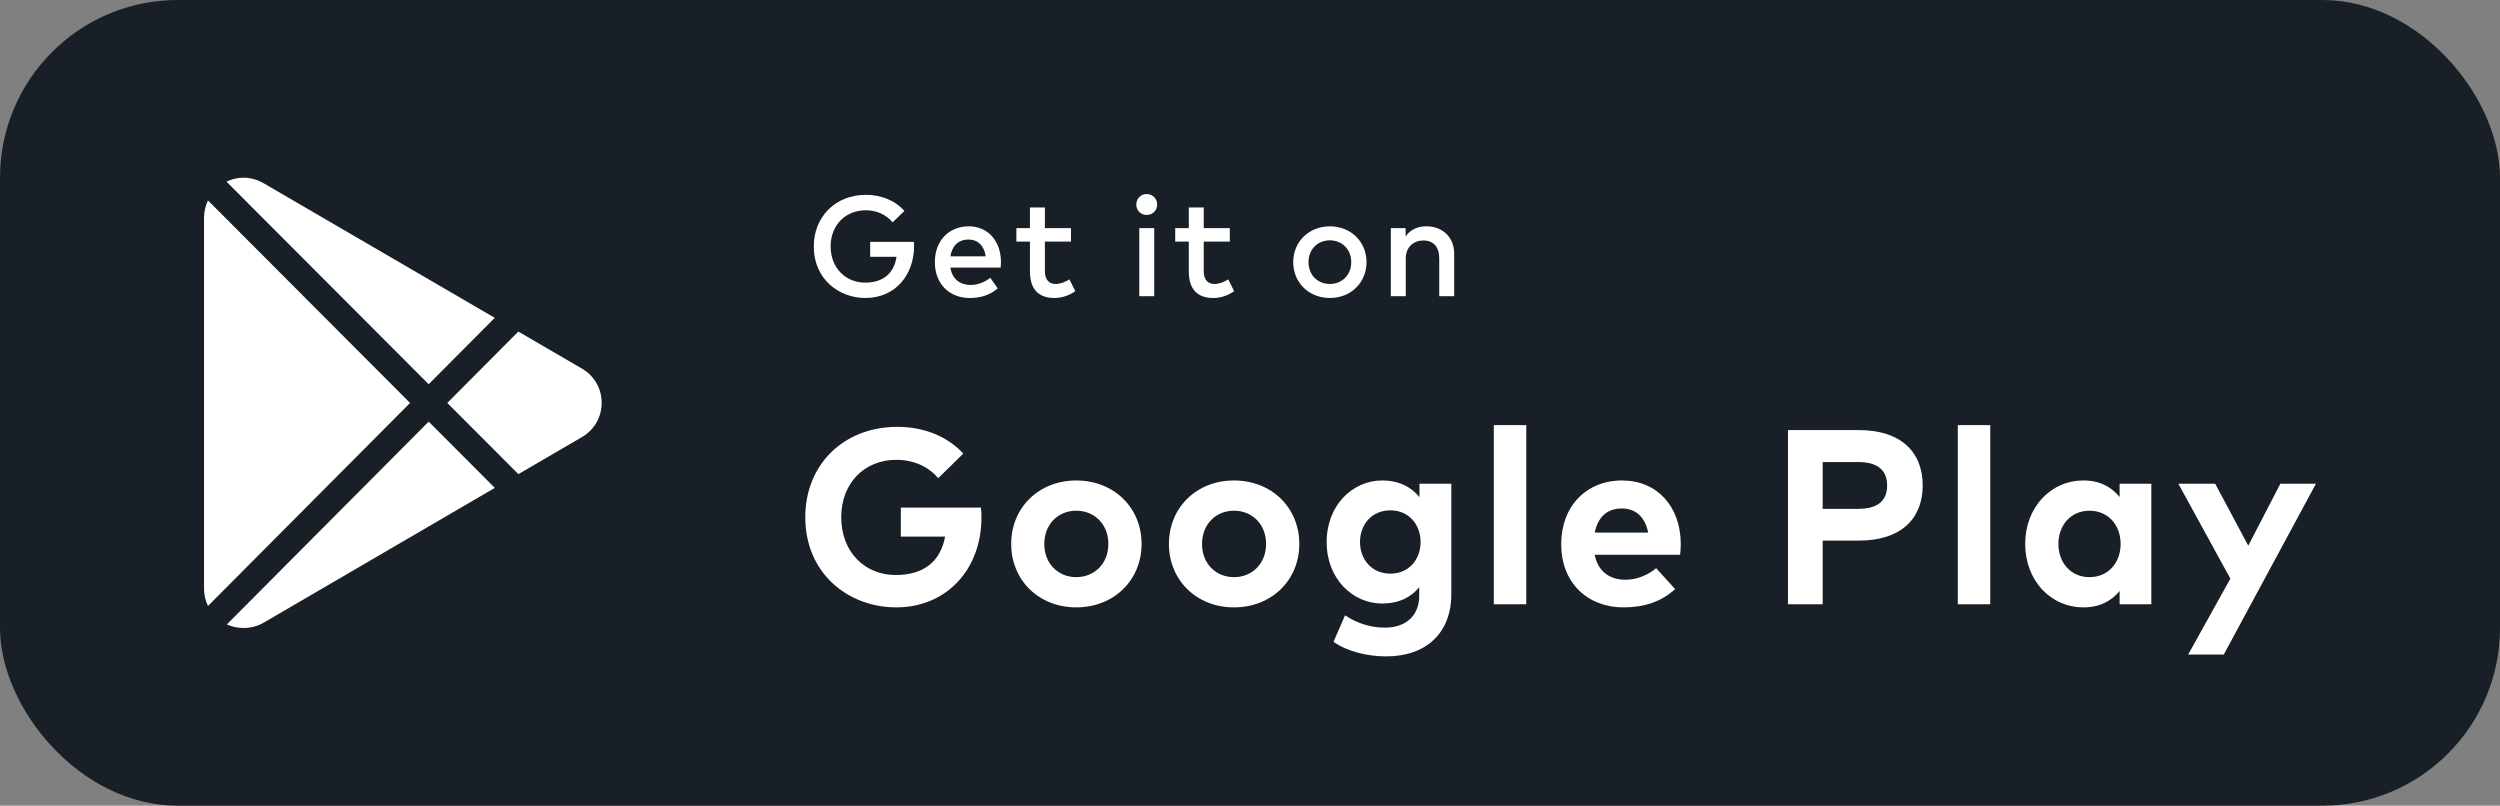
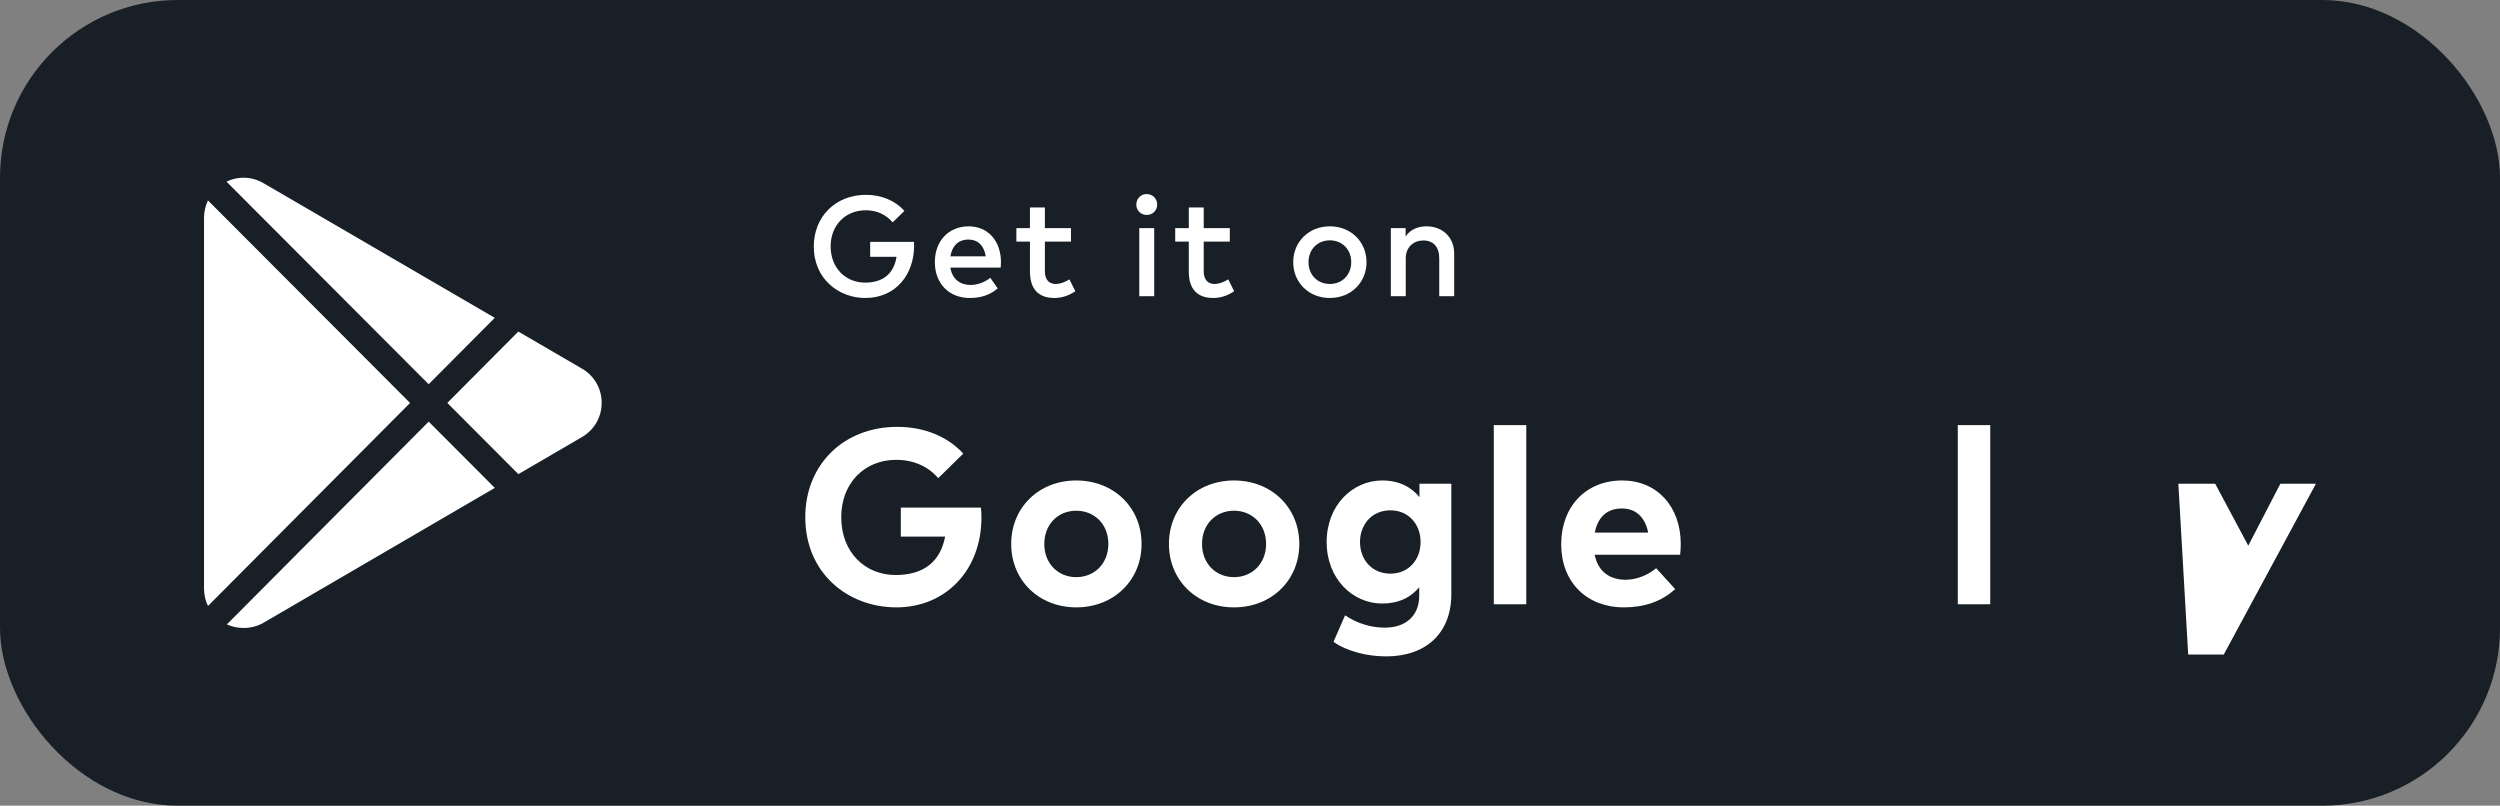
<svg xmlns="http://www.w3.org/2000/svg" width="211" height="68" viewBox="0 0 211 68" fill="none">
  <rect x="0" y="0" width="211" height="68" fill="#808080" stroke="none" />
  <rect width="211" height="68" rx="15" fill="#181F26" />
  <path d="M73.082 16.444C70.532 16.444 68.684 18.274 68.684 20.8C68.684 23.602 70.856 25.15 73.022 25.15C75.62 25.15 77.15 23.152 77.15 20.74C77.15 20.632 77.144 20.524 77.138 20.416H73.442V21.676H75.668C75.452 23.062 74.552 23.854 73.022 23.854C71.366 23.854 70.106 22.612 70.106 20.8C70.106 18.988 71.366 17.746 73.082 17.746C74.018 17.746 74.81 18.136 75.338 18.766L76.334 17.8C75.572 16.948 74.42 16.444 73.082 16.444Z" fill="white" />
  <path d="M81.764 19.102C80.072 19.102 78.902 20.326 78.902 22.126C78.902 23.95 80.12 25.15 81.842 25.15C82.712 25.15 83.504 24.94 84.206 24.34L83.582 23.446C83.108 23.824 82.496 24.052 81.92 24.052C81.104 24.052 80.378 23.62 80.21 22.588H84.458C84.47 22.444 84.482 22.282 84.482 22.12C84.476 20.326 83.372 19.102 81.764 19.102ZM81.74 20.218C82.538 20.218 83.06 20.74 83.198 21.634H80.216C80.348 20.794 80.846 20.218 81.74 20.218Z" fill="white" />
  <path d="M90.39 19.252H88.188V17.512H86.928V19.252H85.782V20.392H86.928V22.918C86.928 24.448 87.69 25.15 88.992 25.15C89.712 25.15 90.294 24.892 90.756 24.58L90.258 23.578C89.916 23.794 89.49 23.968 89.1 23.968C88.596 23.968 88.188 23.668 88.188 22.894V20.392H90.39V19.252Z" fill="white" />
  <path d="M97.416 19.252H96.156V25H97.416V19.252ZM96.78 16.378C96.282 16.378 95.904 16.768 95.904 17.266C95.904 17.764 96.282 18.142 96.78 18.142C97.278 18.142 97.668 17.764 97.668 17.266C97.668 16.768 97.278 16.378 96.78 16.378Z" fill="white" />
  <path d="M103.796 19.252H101.594V17.512H100.334V19.252H99.188V20.392H100.334V22.918C100.334 24.448 101.096 25.15 102.398 25.15C103.118 25.15 103.7 24.892 104.162 24.58L103.664 23.578C103.322 23.794 102.896 23.968 102.506 23.968C102.002 23.968 101.594 23.668 101.594 22.894V20.392H103.796V19.252Z" fill="white" />
  <path d="M112.238 19.102C110.462 19.102 109.148 20.404 109.148 22.126C109.148 23.848 110.462 25.15 112.238 25.15C114.014 25.15 115.334 23.848 115.334 22.126C115.334 20.404 114.014 19.102 112.238 19.102ZM112.238 20.284C113.264 20.284 114.044 21.04 114.044 22.126C114.044 23.212 113.264 23.968 112.238 23.968C111.212 23.968 110.438 23.212 110.438 22.126C110.438 21.04 111.212 20.284 112.238 20.284Z" fill="white" />
  <path d="M120.398 19.102C119.81 19.102 119.096 19.276 118.634 19.954V19.252H117.386V25H118.646V21.814C118.646 20.83 119.324 20.296 120.134 20.296C120.974 20.296 121.472 20.836 121.472 21.802V25H122.732V21.388C122.732 20.044 121.766 19.102 120.398 19.102Z" fill="white" />
  <path d="M75.725 36.027C71.21 36.027 67.966 39.208 67.966 43.65C67.966 48.396 71.578 51.262 75.652 51.262C79.82 51.262 82.834 48.123 82.834 43.671C82.834 43.398 82.823 43.125 82.792 42.841H76.03V45.288H79.768C79.379 47.377 77.983 48.532 75.589 48.532C73.048 48.532 71 46.653 71 43.65C71 40.783 72.953 38.809 75.641 38.809C77.143 38.809 78.361 39.397 79.19 40.353L81.301 38.284C79.999 36.867 78.056 36.027 75.725 36.027Z" fill="white" />
  <path d="M90.837 40.552C87.676 40.552 85.345 42.841 85.345 45.907C85.345 48.973 87.676 51.262 90.837 51.262C94.008 51.262 96.349 48.973 96.349 45.907C96.349 42.841 94.008 40.552 90.837 40.552ZM90.837 43.104C92.38 43.104 93.546 44.259 93.546 45.907C93.546 47.556 92.38 48.711 90.837 48.711C89.293 48.711 88.138 47.556 88.138 45.907C88.138 44.259 89.293 43.104 90.837 43.104Z" fill="white" />
  <path d="M104.149 40.552C100.989 40.552 98.657 42.841 98.657 45.907C98.657 48.973 100.989 51.262 104.149 51.262C107.32 51.262 109.662 48.973 109.662 45.907C109.662 42.841 107.32 40.552 104.149 40.552ZM104.149 43.104C105.693 43.104 106.858 44.259 106.858 45.907C106.858 47.556 105.693 48.711 104.149 48.711C102.606 48.711 101.451 47.556 101.451 45.907C101.451 44.259 102.606 43.104 104.149 43.104Z" fill="white" />
  <path d="M116.653 40.552C114.175 40.552 111.97 42.621 111.97 45.75C111.97 48.868 114.175 50.937 116.653 50.937C118.06 50.937 119.089 50.412 119.782 49.561V50.275C119.782 52.029 118.585 52.974 116.884 52.974C115.666 52.974 114.542 52.606 113.524 51.934L112.547 54.171C113.692 54.979 115.393 55.399 116.999 55.399C120.359 55.399 122.491 53.425 122.491 50.16V40.825H119.803V41.959C119.11 41.098 118.07 40.552 116.653 40.552ZM117.346 43.072C118.868 43.072 119.897 44.227 119.897 45.75C119.897 47.262 118.868 48.417 117.346 48.417C115.781 48.417 114.784 47.22 114.784 45.75C114.784 44.269 115.781 43.072 117.346 43.072Z" fill="white" />
  <path d="M128.817 35.88H126.076V51H128.817V35.88Z" fill="white" />
  <path d="M136.91 40.552C133.865 40.552 131.765 42.736 131.765 45.939C131.765 49.141 133.928 51.262 137.047 51.262C138.758 51.262 140.228 50.779 141.383 49.719L139.777 47.955C139.042 48.574 138.086 48.931 137.204 48.931C135.913 48.931 134.884 48.291 134.59 46.821H141.803C141.835 46.59 141.856 46.212 141.856 45.897C141.845 42.726 139.84 40.552 136.91 40.552ZM136.889 42.915C138.065 42.915 138.853 43.65 139.105 44.952H134.6C134.842 43.692 135.598 42.915 136.889 42.915Z" fill="white" />
-   <path d="M156.921 45.624C160.407 45.624 162.276 43.797 162.276 40.972C162.276 38.127 160.407 36.3 156.9 36.3H150.904V51H153.834V45.624H156.921ZM156.847 38.998C158.443 38.998 159.273 39.66 159.273 40.972C159.273 42.295 158.443 42.946 156.847 42.946H153.834V38.998H156.847Z" fill="white" />
  <path d="M167.977 35.88H165.237V51H167.977V35.88Z" fill="white" />
-   <path d="M181.573 40.825H178.895V41.949C178.223 41.119 177.247 40.552 175.85 40.552C173.047 40.552 170.926 42.852 170.926 45.907C170.926 48.963 173.047 51.262 175.85 51.262C177.247 51.262 178.234 50.695 178.895 49.876V51H181.573V40.825ZM176.354 43.104C177.919 43.104 178.979 44.301 178.979 45.907C178.979 47.514 177.919 48.711 176.354 48.711C174.748 48.711 173.729 47.461 173.729 45.907C173.729 44.353 174.748 43.104 176.354 43.104Z" fill="white" />
-   <path d="M195.466 40.825H192.463L189.754 46.054L186.961 40.825H183.853L188.242 48.837L184.683 55.242H187.686L195.466 40.825Z" fill="white" />
+   <path d="M195.466 40.825H192.463L189.754 46.054L186.961 40.825H183.853L184.683 55.242H187.686L195.466 40.825Z" fill="white" />
  <path d="M22.282 15.484C21.302 14.895 20.136 14.842 19.118 15.333L36.179 32.43L41.757 26.826L22.282 15.484ZM17.551 16.915C17.335 17.371 17.22 17.878 17.22 18.4V49.674C17.22 50.198 17.336 50.698 17.554 51.144L34.608 34.009L17.551 16.915ZM36.181 35.585L19.148 52.699C19.6 52.909 20.081 53 20.561 53C21.154 53 21.746 52.858 22.282 52.536L41.761 41.178L36.181 35.585ZM49.175 31.145C49.168 31.141 49.161 31.136 49.154 31.133L43.747 27.984L37.752 34.007L43.75 40.017C43.75 40.017 49.168 36.859 49.175 36.855C50.181 36.244 50.781 35.177 50.781 34C50.781 32.823 50.181 31.755 49.175 31.145Z" fill="white" />
</svg>